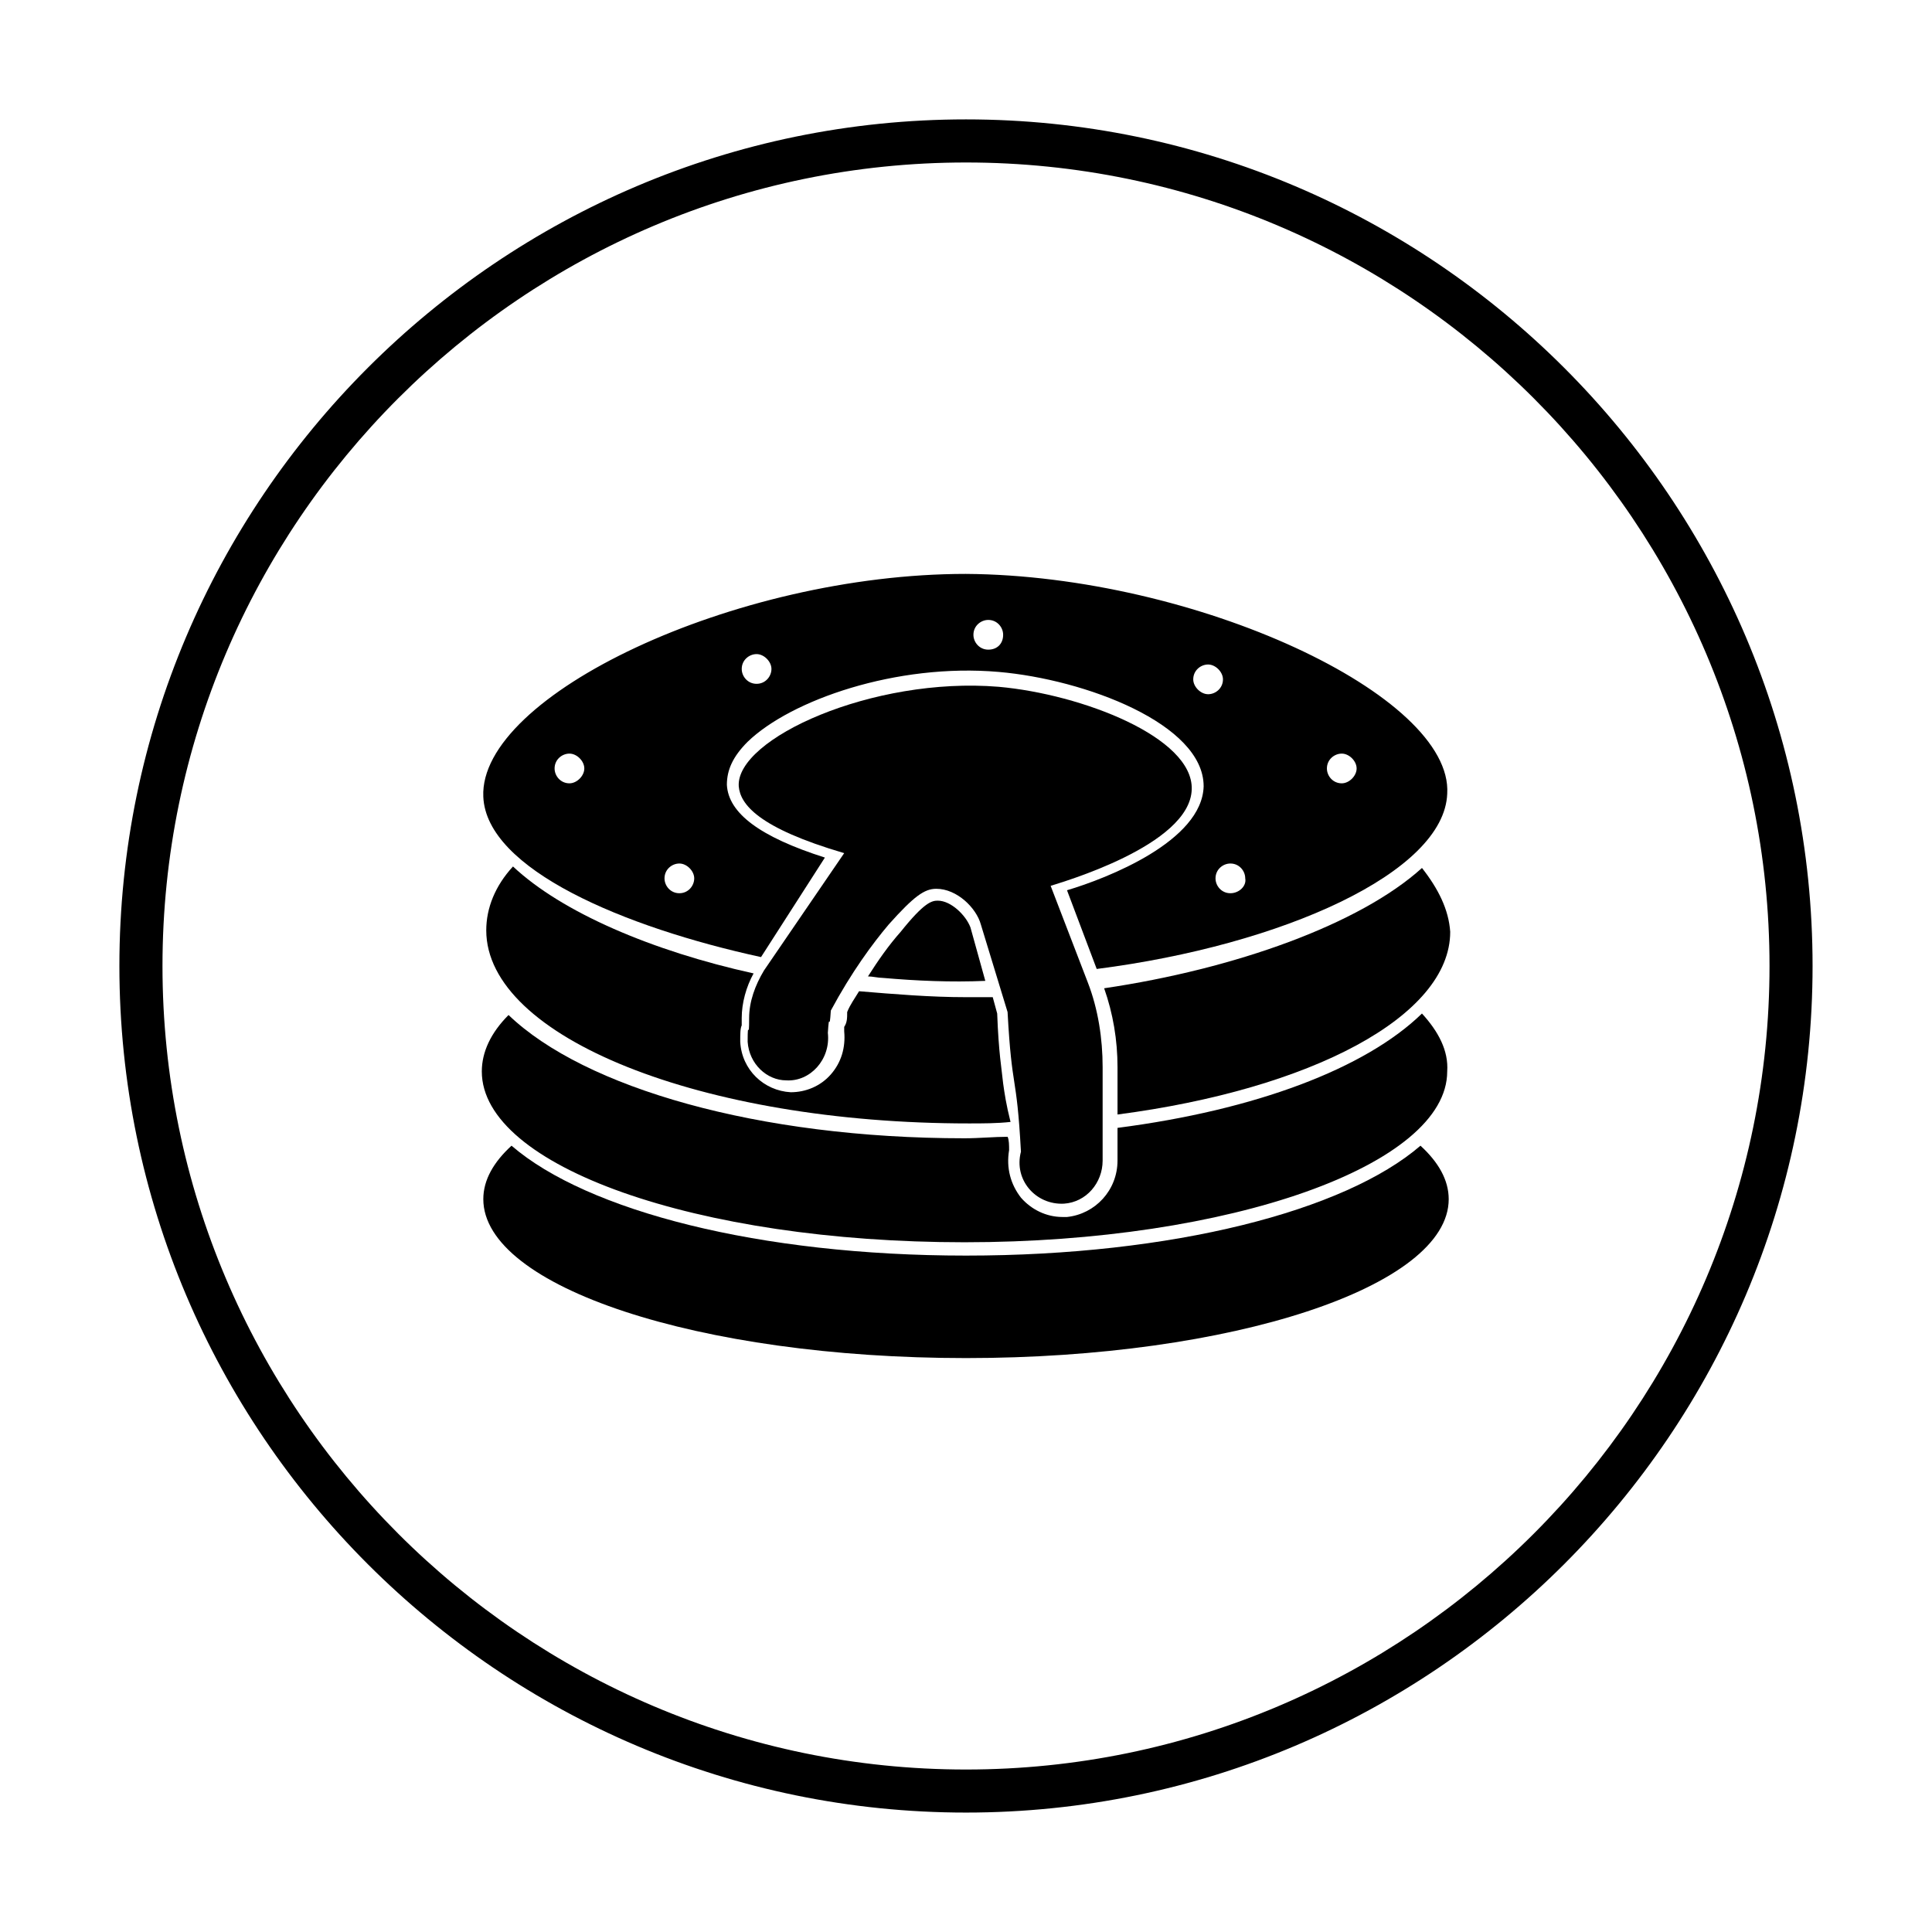
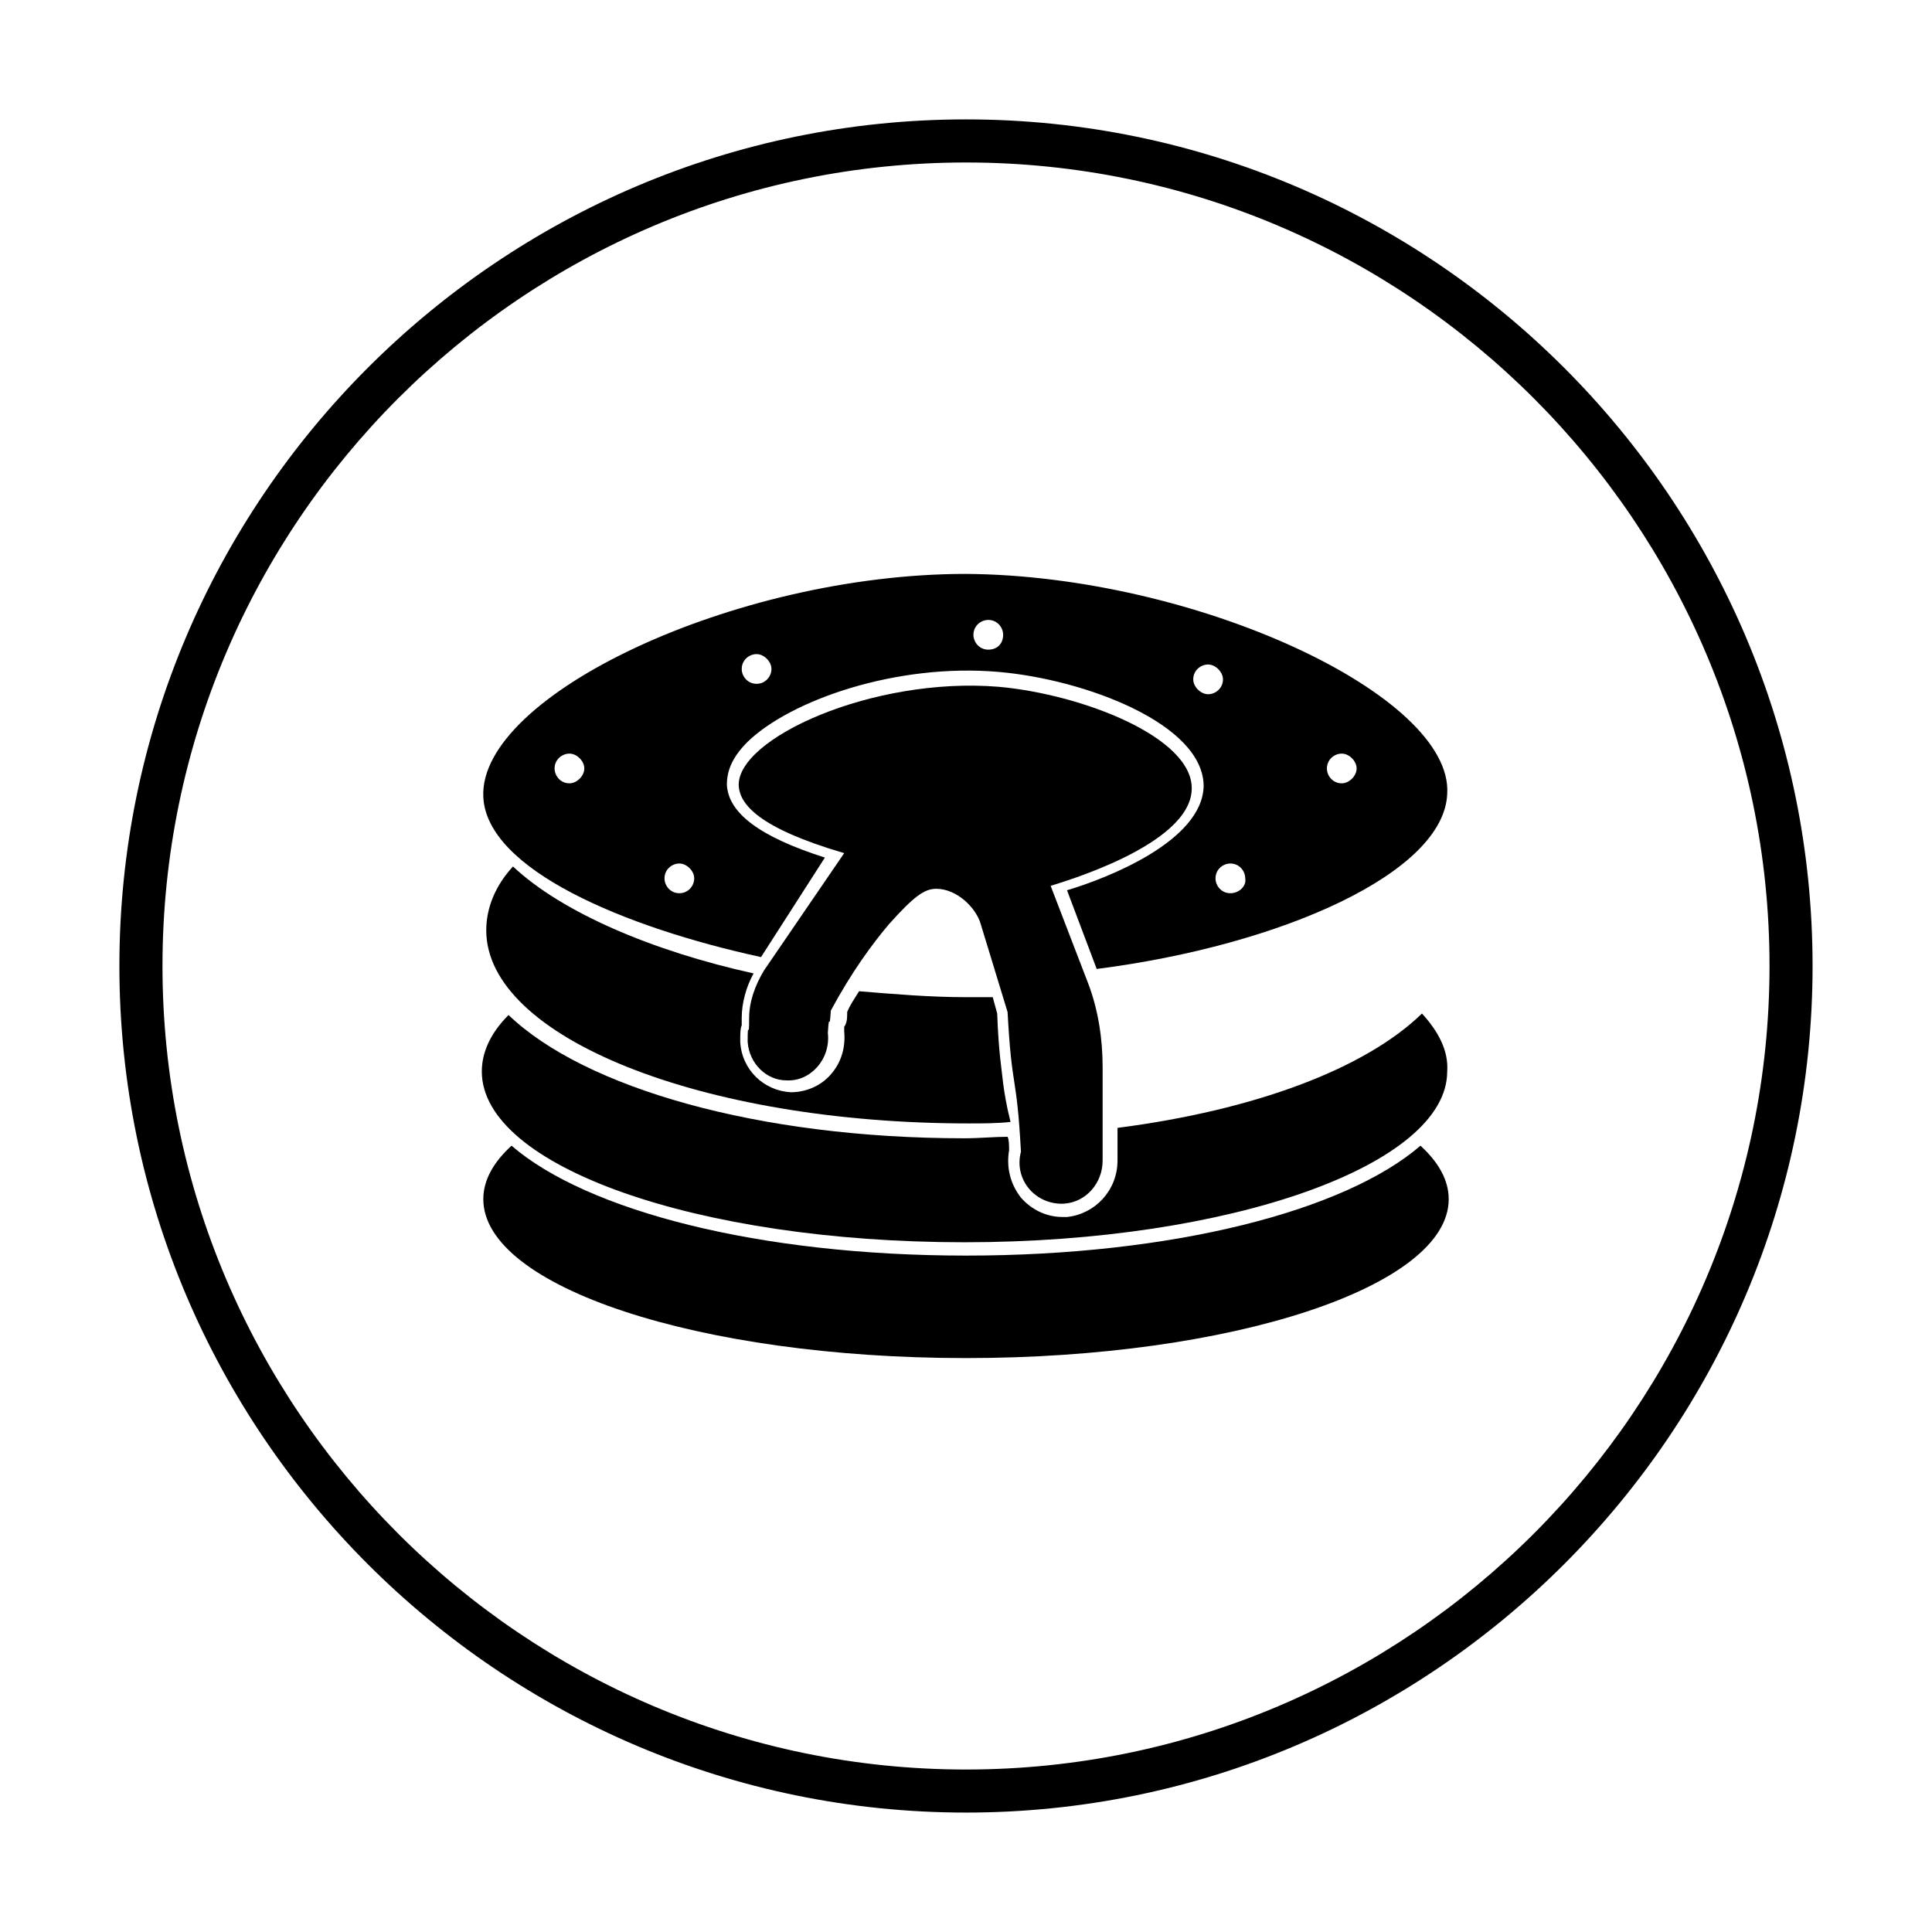
<svg xmlns="http://www.w3.org/2000/svg" fill="#000000" width="800px" height="800px" version="1.1" viewBox="144 144 512 512">
  <g>
    <path d="m367.72 370.09c-22.828-6.691-27.551-12.988-27.945-17.711-0.789-12.594 35.426-29.125 68.879-26.371 22.043 1.969 51.562 13.383 51.168 27.16-0.395 14.957-35.031 24.797-37.391 25.586l9.84 25.586c2.754 7.086 3.938 14.957 3.938 22.434v24.797c0 5.902-4.328 11.02-10.234 11.414-7.477 0.395-13.383-6.297-11.414-13.777-1.18-21.648-2.363-15.352-3.543-37-2.363-7.871-4.723-15.352-7.086-23.223-1.18-4.328-6.297-9.445-11.809-9.445-3.148 0-5.902 1.969-12.594 9.445-4.328 5.117-9.84 12.594-15.352 22.828-0.395 6.297-0.395-0.395-0.789 5.902 0.789 7.086-4.723 12.988-11.02 12.594-5.117 0-9.84-4.328-10.234-10.234 0-6.691 0.395 0.395 0.395-6.297 0-4.328 1.574-8.66 3.938-12.594z" />
    <path d="m520.44 447.62c-20.074 17.32-65.73 29.125-120.44 29.125s-100.37-11.809-120.44-29.125c-4.723 4.328-7.477 9.055-7.477 14.168 0 23.223 57.07 42.117 127.92 42.117 70.453 0 127.92-18.895 127.92-42.117-0.008-5.117-2.762-9.84-7.484-14.168z" />
-     <path d="m401.18 389.77c-1.18-3.148-5.117-7.086-8.66-7.086-1.574 0-3.543 0.395-9.84 8.266-3.148 3.543-5.902 7.477-8.66 11.809 1.18 0 2.754 0.395 3.938 0.395 9.055 0.789 18.105 1.18 27.16 0.789z" />
+     <path d="m401.18 389.77z" />
    <path d="m400 296.09c-61.402 0-129.1 32.273-127.92 59.039 0.789 19.285 37.391 34.637 73.602 42.508l16.926-26.371c-17.32-5.512-25.586-11.809-25.977-19.285 0-3.938 1.574-7.477 5.512-11.414 11.414-11.02 39.359-20.859 66.52-18.5 22.828 1.969 54.316 13.777 54.316 30.309-0.395 14.562-25.586 24.402-36.211 27.551l7.871 20.859c49.199-6.297 92.102-25.586 92.891-46.445 1.574-25.973-66.52-57.855-127.53-58.25zm-105.09 55.5c-2.363 0-3.938-1.969-3.938-3.938 0-2.363 1.969-3.938 3.938-3.938s3.938 1.969 3.938 3.938-1.969 3.938-3.938 3.938zm29.129 29.125c-2.363 0-3.938-1.969-3.938-3.938 0-2.363 1.969-3.938 3.938-3.938s3.938 1.969 3.938 3.938c-0.004 1.969-1.578 3.938-3.938 3.938zm20.465-55.496c-2.363 0-3.938-1.969-3.938-3.938 0-2.363 1.969-3.938 3.938-3.938s3.938 1.969 3.938 3.938-1.574 3.938-3.938 3.938zm61.402-9.055c-2.363 0-3.938-1.969-3.938-3.938 0-2.363 1.969-3.938 3.938-3.938 2.363 0 3.938 1.969 3.938 3.938 0 2.363-1.574 3.938-3.938 3.938zm54.316 7.875c0-2.363 1.969-3.938 3.938-3.938s3.938 1.969 3.938 3.938c0 2.363-1.969 3.938-3.938 3.938-1.969-0.004-3.938-1.973-3.938-3.938zm9.84 56.676c-2.363 0-3.938-1.969-3.938-3.938 0-2.363 1.969-3.938 3.938-3.938 2.363 0 3.938 1.969 3.938 3.938 0.395 1.969-1.574 3.938-3.938 3.938zm29.52-29.125c-2.363 0-3.938-1.969-3.938-3.938 0-2.363 1.969-3.938 3.938-3.938s3.938 1.969 3.938 3.938-1.969 3.938-3.938 3.938z" />
-     <path d="m520.84 374.02c-16.531 14.957-49.594 26.766-84.23 31.883 2.363 6.691 3.543 13.777 3.543 20.859v12.594c51.168-6.691 88.168-25.977 88.168-48.414-0.398-5.898-3.152-11.41-7.481-16.922z" />
    <path d="m409.84 431.09c-0.395-3.938-1.18-7.871-1.574-18.5l-1.18-4.328h-7.086c-9.445 0-18.895-0.789-28.34-1.574-1.18 1.969-2.363 3.543-3.148 5.512 0 1.574 0 2.754-0.789 3.938v1.18c0.395 4.328-0.789 8.266-3.543 11.414-2.754 3.148-6.691 4.723-10.629 4.723-7.086-0.395-12.988-5.902-13.383-13.383 0-1.969 0-3.543 0.395-4.328v-1.969c0-3.938 1.18-8.266 3.148-11.809-26.766-5.902-50.773-16.137-63.762-28.34-4.723 5.117-7.086 11.02-7.086 16.926 0 28.34 57.07 51.168 127.92 51.168 3.543 0 7.477 0 11.02-0.395-1.18-4.727-1.574-7.481-1.965-10.234z" />
    <path d="m520.84 412.59c-14.957 14.562-44.082 25.586-80.688 30.309v8.66c0 7.871-5.902 14.168-13.383 14.957h-1.18c-4.328 0-8.266-1.969-11.02-5.117-2.754-3.543-3.938-7.871-3.148-12.594 0-1.18 0-2.754-0.395-3.543-3.543 0-7.477 0.395-11.414 0.395-54.711 0-100.76-13.383-120.84-32.668-4.723 4.723-7.086 9.84-7.086 14.957 0 25.191 57.07 45.266 127.92 45.266 70.453 0 127.92-20.469 127.92-45.266 0.387-5.516-2.367-10.633-6.695-15.355z" />
    <path d="m400 624.35c-123.59 0-224.36-100.76-224.36-224.35 0-123.59 100.76-224.36 224.36-224.36 123.59 0 224.35 100.76 224.35 224.35 0 123.59-100.76 224.36-224.35 224.36zm0-437.29c-117.29 0-212.94 95.648-212.94 212.94s95.645 212.94 212.94 212.94c117.29 0 212.94-95.645 212.94-212.94 0.004-117.29-95.641-212.94-212.93-212.94z" />
  </g>
</svg>